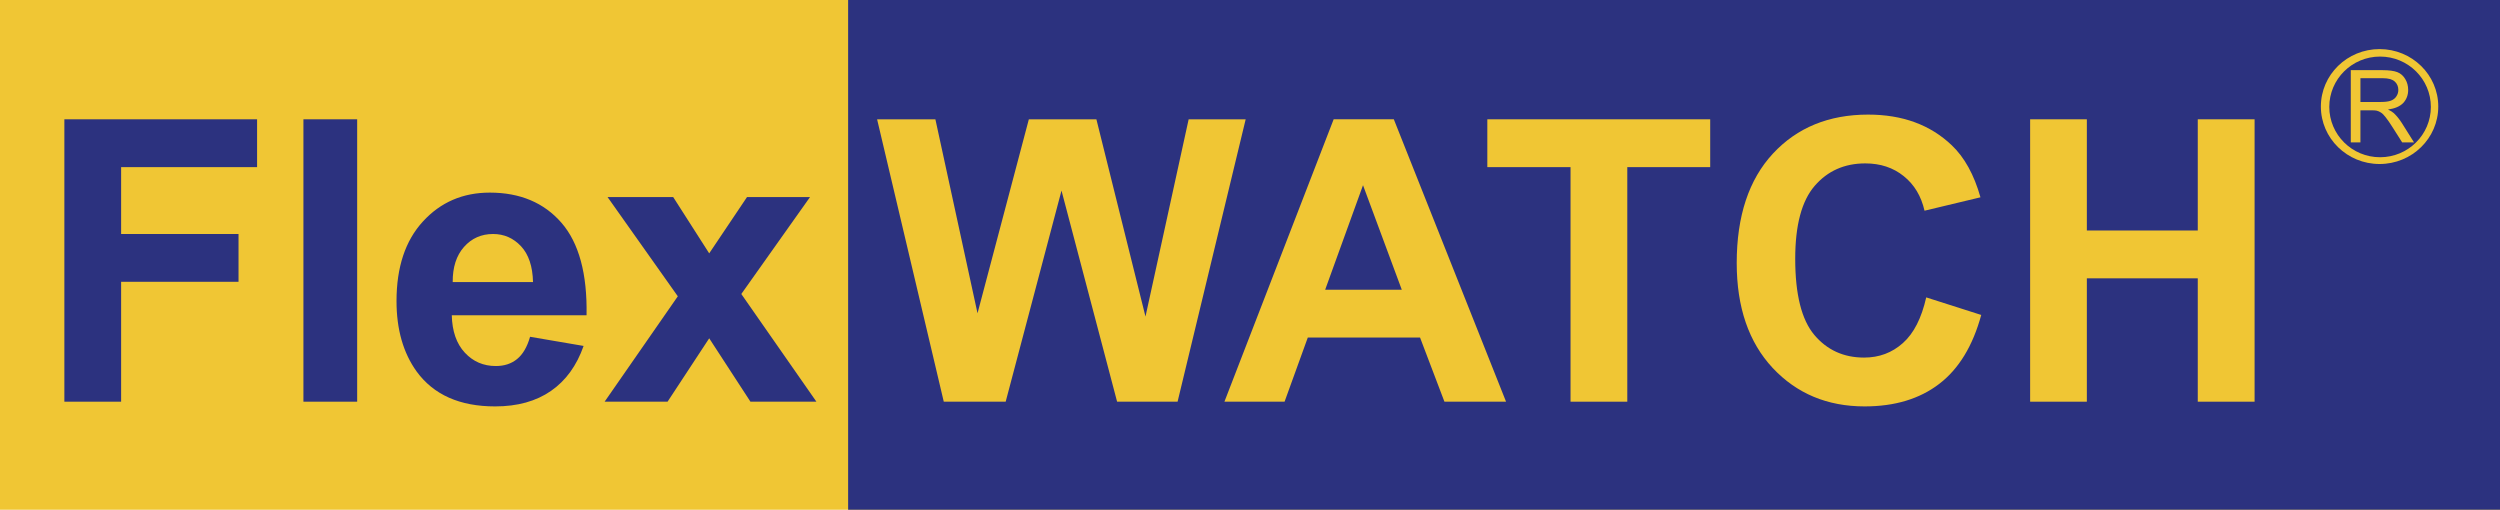
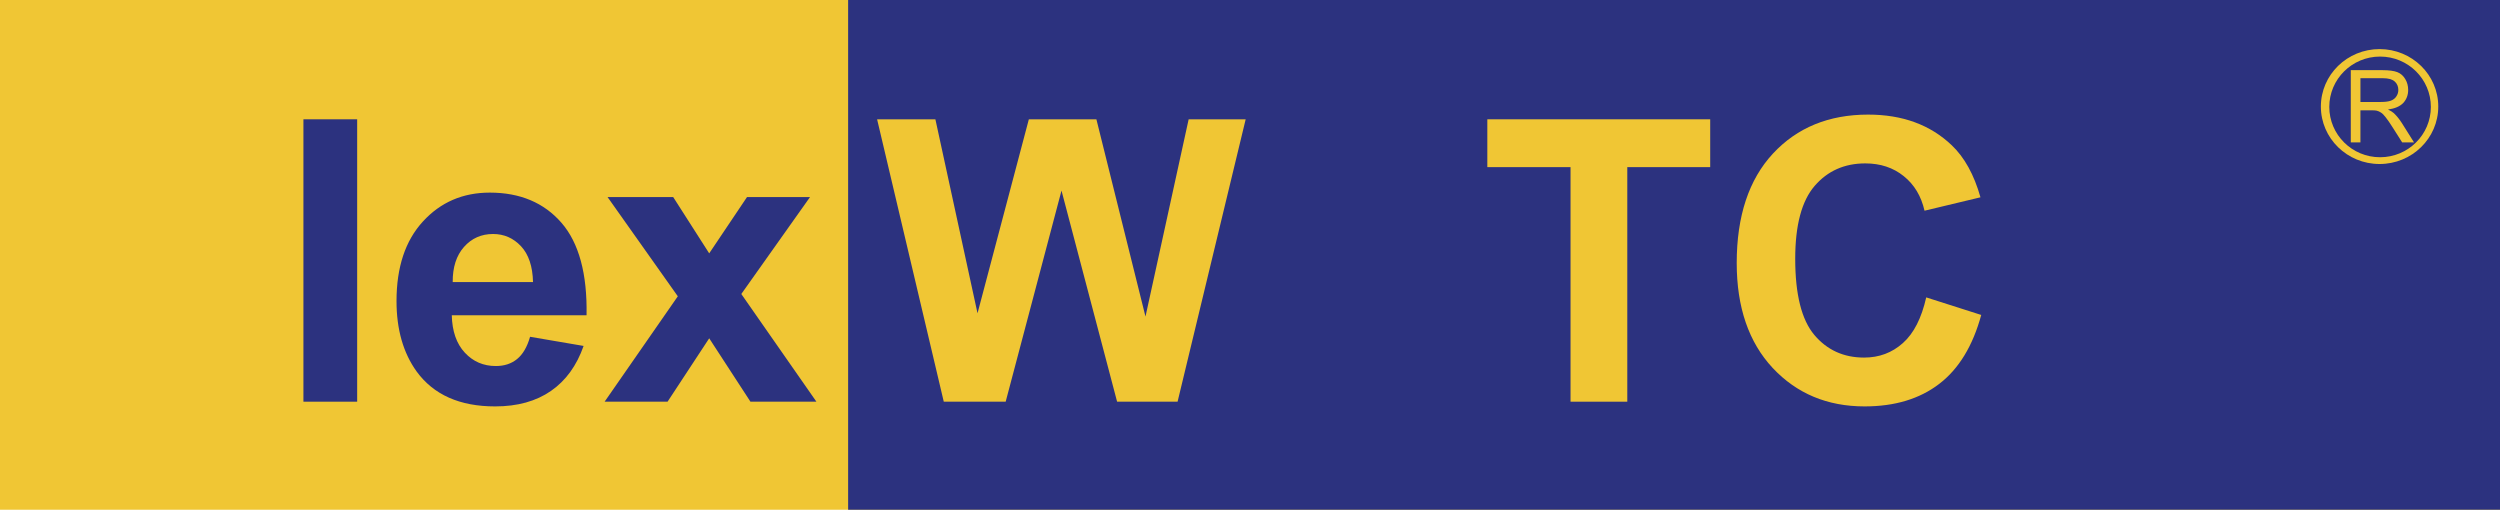
<svg xmlns="http://www.w3.org/2000/svg" version="1.1" id="Layer_1" x="0px" y="0px" width="267.458px" height="54.531px" viewBox="0 0 267.458 54.531" enable-background="new 0 0 267.458 54.531" xml:space="preserve">
  <rect fill="#F0C634" width="267.458" height="54.539" />
  <rect x="90.735" fill="#2C327F" width="176.723" height="54.539" />
-   <polygon fill="#2C327F" points="6.886,42.974 6.886,12.763 27.504,12.763 27.504,17.88 12.958,17.88 12.958,25.034 25.518,25.034   25.518,30.147 12.958,30.147 12.958,42.974 " />
  <rect x="32.461" y="12.763" fill="#2C327F" width="5.75" height="30.211" />
  <path fill="#2C327F" d="M57.024,30.176c-0.041-1.683-0.469-2.958-1.283-3.832c-0.821-0.875-1.817-1.31-2.99-1.31  c-1.253,0-2.292,0.459-3.112,1.385c-0.814,0.921-1.219,2.174-1.207,3.757H57.024z M56.708,36.03l5.727,0.979  c-0.739,2.11-1.905,3.715-3.494,4.816c-1.595,1.103-3.581,1.654-5.972,1.654c-3.779,0-6.575-1.243-8.392-3.728  c-1.437-1.993-2.157-4.508-2.157-7.543c0-3.627,0.943-6.466,2.831-8.519c1.887-2.056,4.267-3.083,7.15-3.083  c3.241,0,5.796,1.078,7.666,3.228c1.869,2.154,2.766,5.452,2.684,9.892H48.333c0.041,1.711,0.504,3.048,1.395,4.003  c0.886,0.956,1.994,1.43,3.318,1.43c0.896,0,1.659-0.245,2.268-0.744C55.928,37.922,56.397,37.126,56.708,36.03z" />
  <polygon fill="#2C327F" points="64.684,42.974 72.514,31.699 65.001,21.086 72.022,21.086 75.873,27.105 79.915,21.086   86.656,21.086 79.307,31.453 87.342,42.974 80.285,42.974 75.873,36.193 71.418,42.974 " />
  <polygon fill="#F0C634" points="100.968,42.974 93.835,12.763 100.071,12.763 104.578,33.515 110.069,12.763 117.296,12.763   122.547,33.867 127.166,12.763 133.267,12.763 125.981,42.974 119.511,42.974 113.563,20.39 107.59,42.974 " />
-   <path fill="#F0C634" d="M149.968,30.997l-4.148-11.183l-4.05,11.183H149.968z M161.122,42.974h-6.592l-2.609-6.863h-12.009  l-2.485,6.863h-6.435l11.686-30.211h6.437L161.122,42.974z" />
  <polygon fill="#F0C634" points="168.021,42.974 168.021,17.88 159.119,17.88 159.119,12.763 182.963,12.763 182.963,17.88   174.093,17.88 174.093,42.974 " />
  <path fill="#F0C634" d="M206.073,31.816l5.886,1.879c-0.904,3.313-2.397,5.769-4.497,7.375c-2.093,1.605-4.754,2.409-7.975,2.409  c-3.992,0-7.269-1.372-9.836-4.109c-2.561-2.744-3.852-6.484-3.852-11.233c0-5.022,1.297-8.926,3.876-11.706  c2.584-2.779,5.976-4.171,10.179-4.171c3.676,0,6.658,1.093,8.952,3.282c1.362,1.292,2.388,3.15,3.07,5.567l-5.984,1.434  c-0.357-1.564-1.097-2.798-2.229-3.703c-1.124-0.905-2.494-1.358-4.108-1.358c-2.227,0-4.032,0.802-5.417,2.406  c-1.387,1.606-2.08,4.205-2.08,7.798c0,3.813,0.681,6.526,2.042,8.145c1.363,1.617,3.141,2.425,5.328,2.425  c1.604,0,2.989-0.515,4.148-1.552C204.745,35.666,205.569,34.042,206.073,31.816z" />
-   <polygon fill="#F0C634" points="217.19,42.974 217.19,12.763 223.258,12.763 223.258,24.66 235.124,24.66 235.124,12.763   241.203,12.763 241.203,42.974 235.124,42.974 235.124,29.777 223.258,29.777 223.258,42.974 " />
  <ellipse fill="#F0C634" cx="254.574" cy="11.399" rx="6.28" ry="6.147" />
  <ellipse fill="#2C327F" cx="254.628" cy="11.437" rx="5.433" ry="5.385" />
  <path fill="#F0C634" d="M252.526,10.909h2.178c0.466,0,0.827-0.044,1.084-0.14c0.252-0.099,0.458-0.253,0.587-0.464  c0.14-0.211,0.205-0.443,0.205-0.691c0-0.361-0.13-0.663-0.386-0.895c-0.268-0.236-0.679-0.351-1.247-0.351h-2.42V10.909z   M251.494,15.234V7.506h3.411c0.687,0,1.207,0.075,1.563,0.209c0.358,0.14,0.64,0.386,0.851,0.737  c0.21,0.349,0.315,0.737,0.315,1.166c0,0.547-0.175,1.009-0.514,1.385c-0.357,0.376-0.904,0.612-1.644,0.714  c0.266,0.13,0.479,0.255,0.619,0.383c0.292,0.275,0.574,0.618,0.842,1.031l1.324,2.104h-1.268l-1.021-1.608  c-0.295-0.462-0.534-0.818-0.734-1.064c-0.194-0.246-0.351-0.419-0.509-0.517c-0.153-0.101-0.307-0.17-0.464-0.206  c-0.112-0.027-0.298-0.038-0.568-0.038h-1.171v3.432H251.494z" />
</svg>